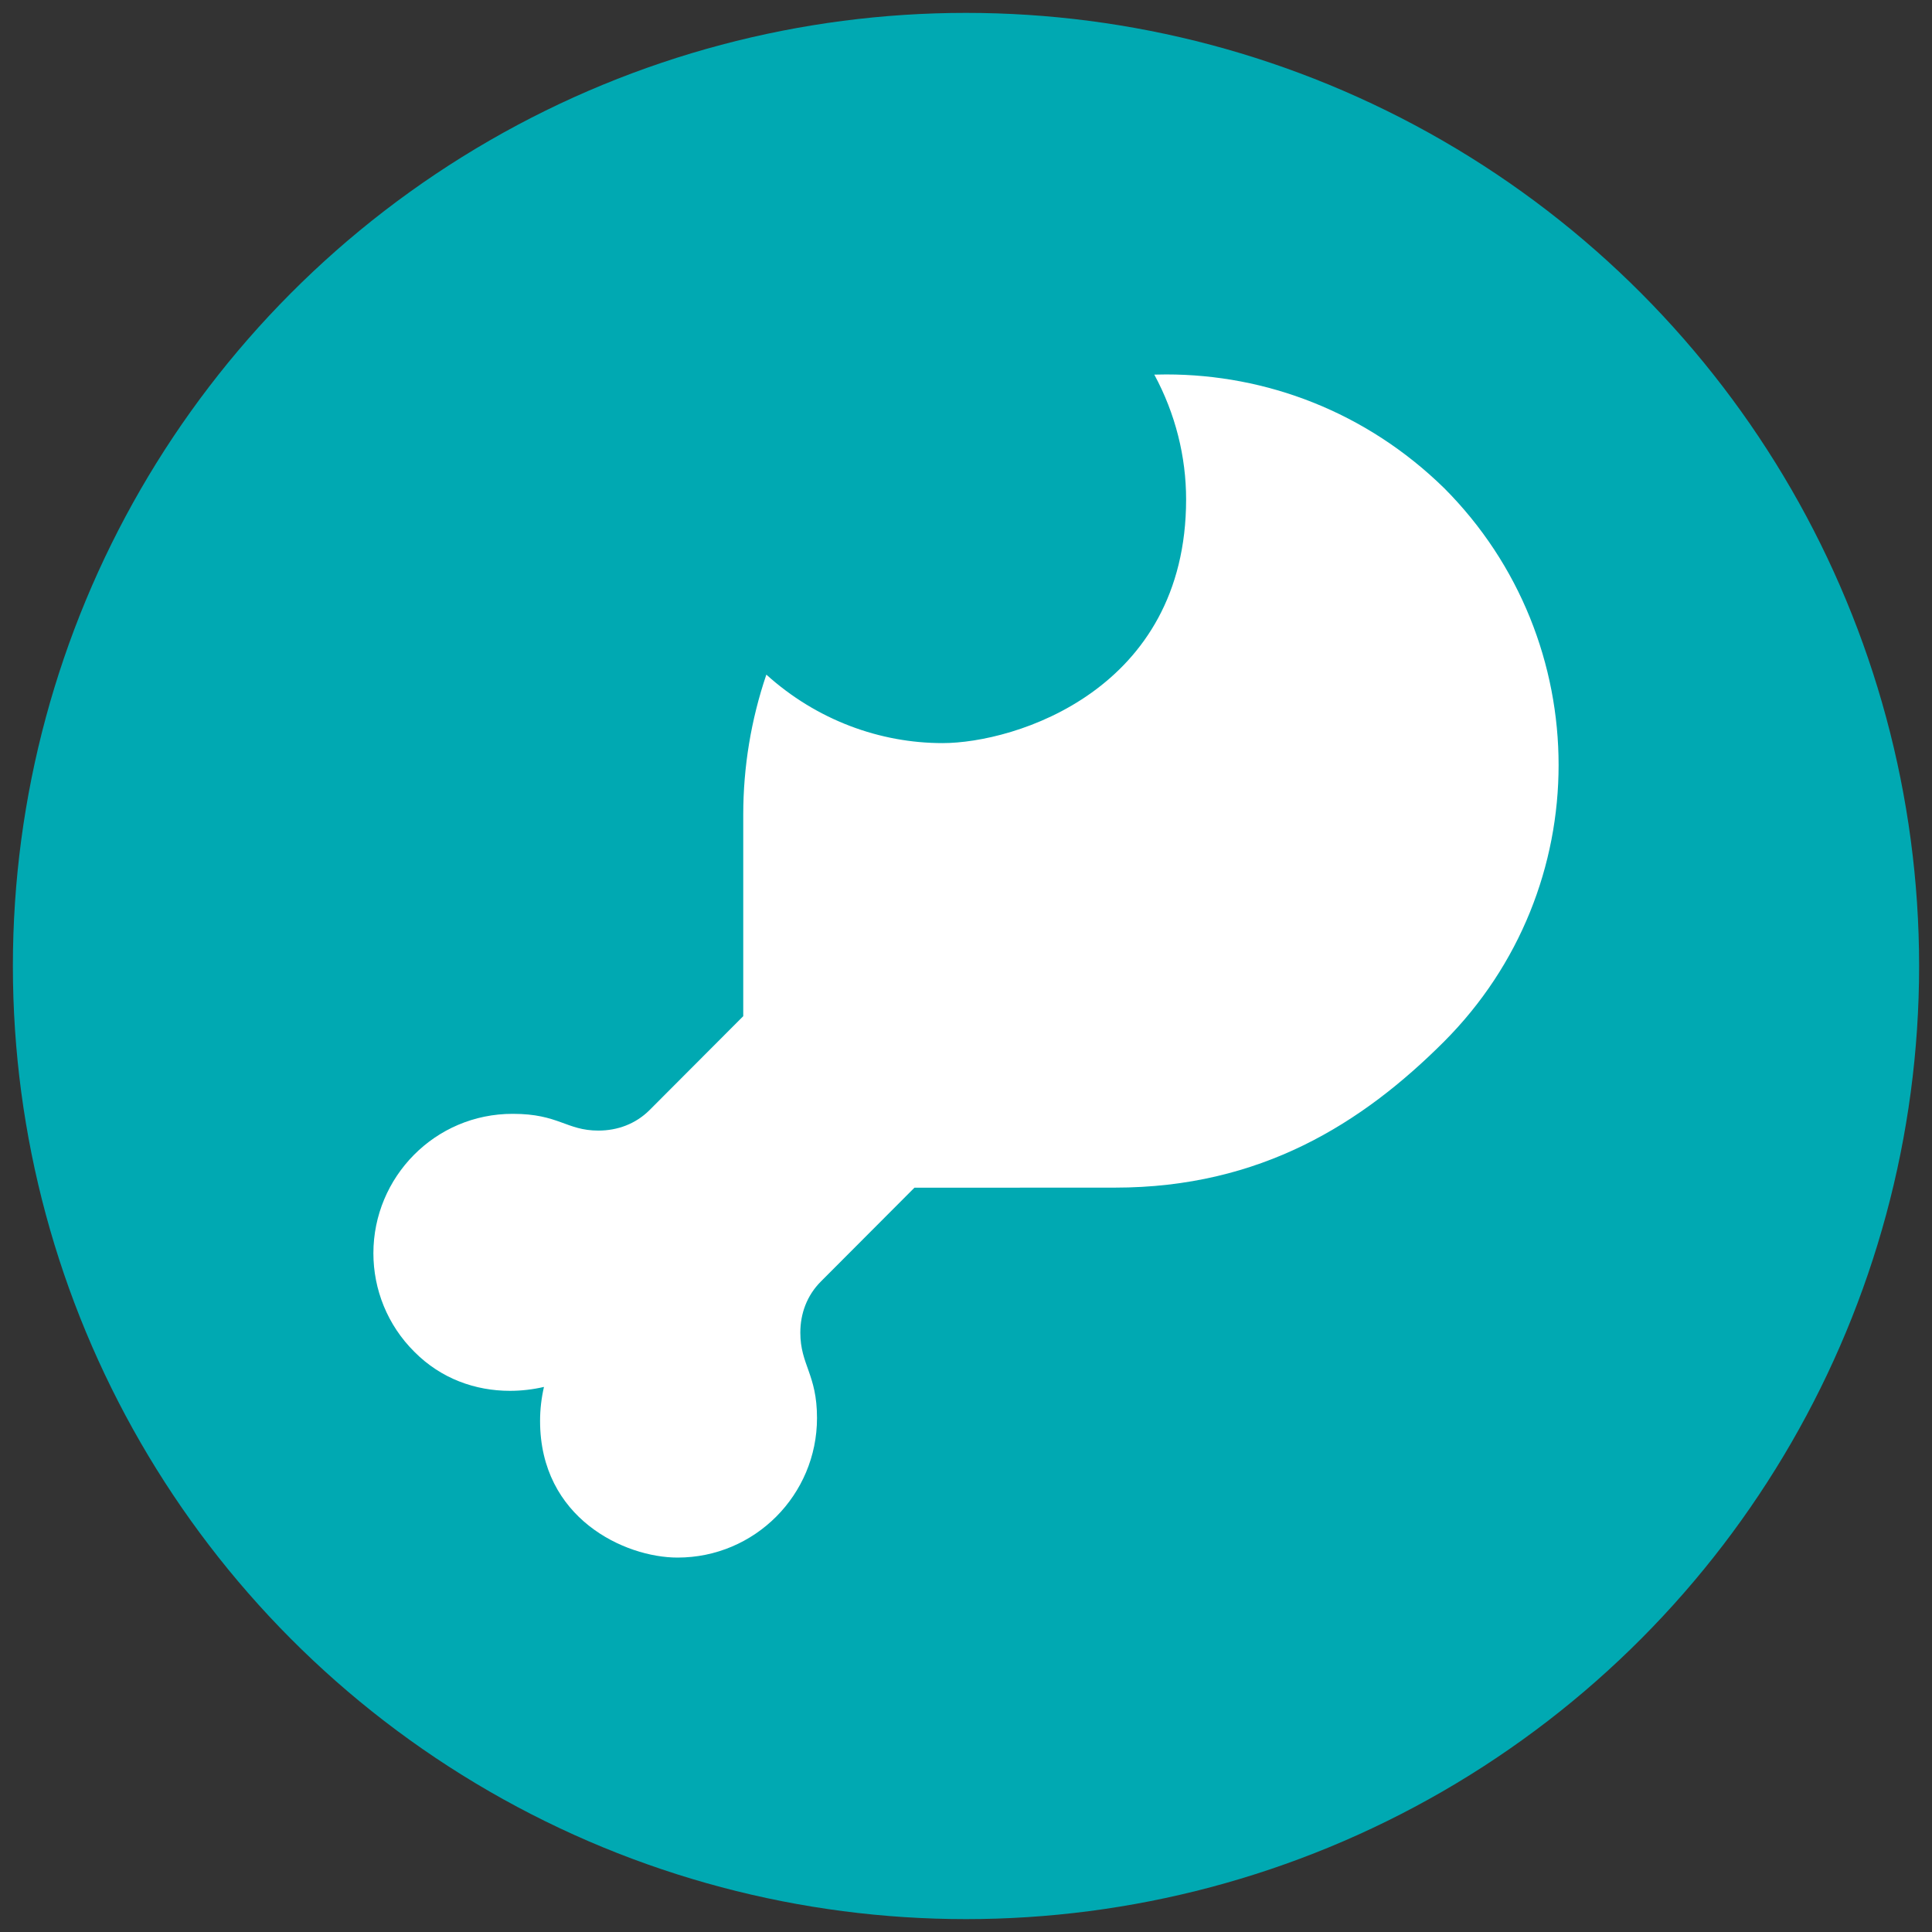
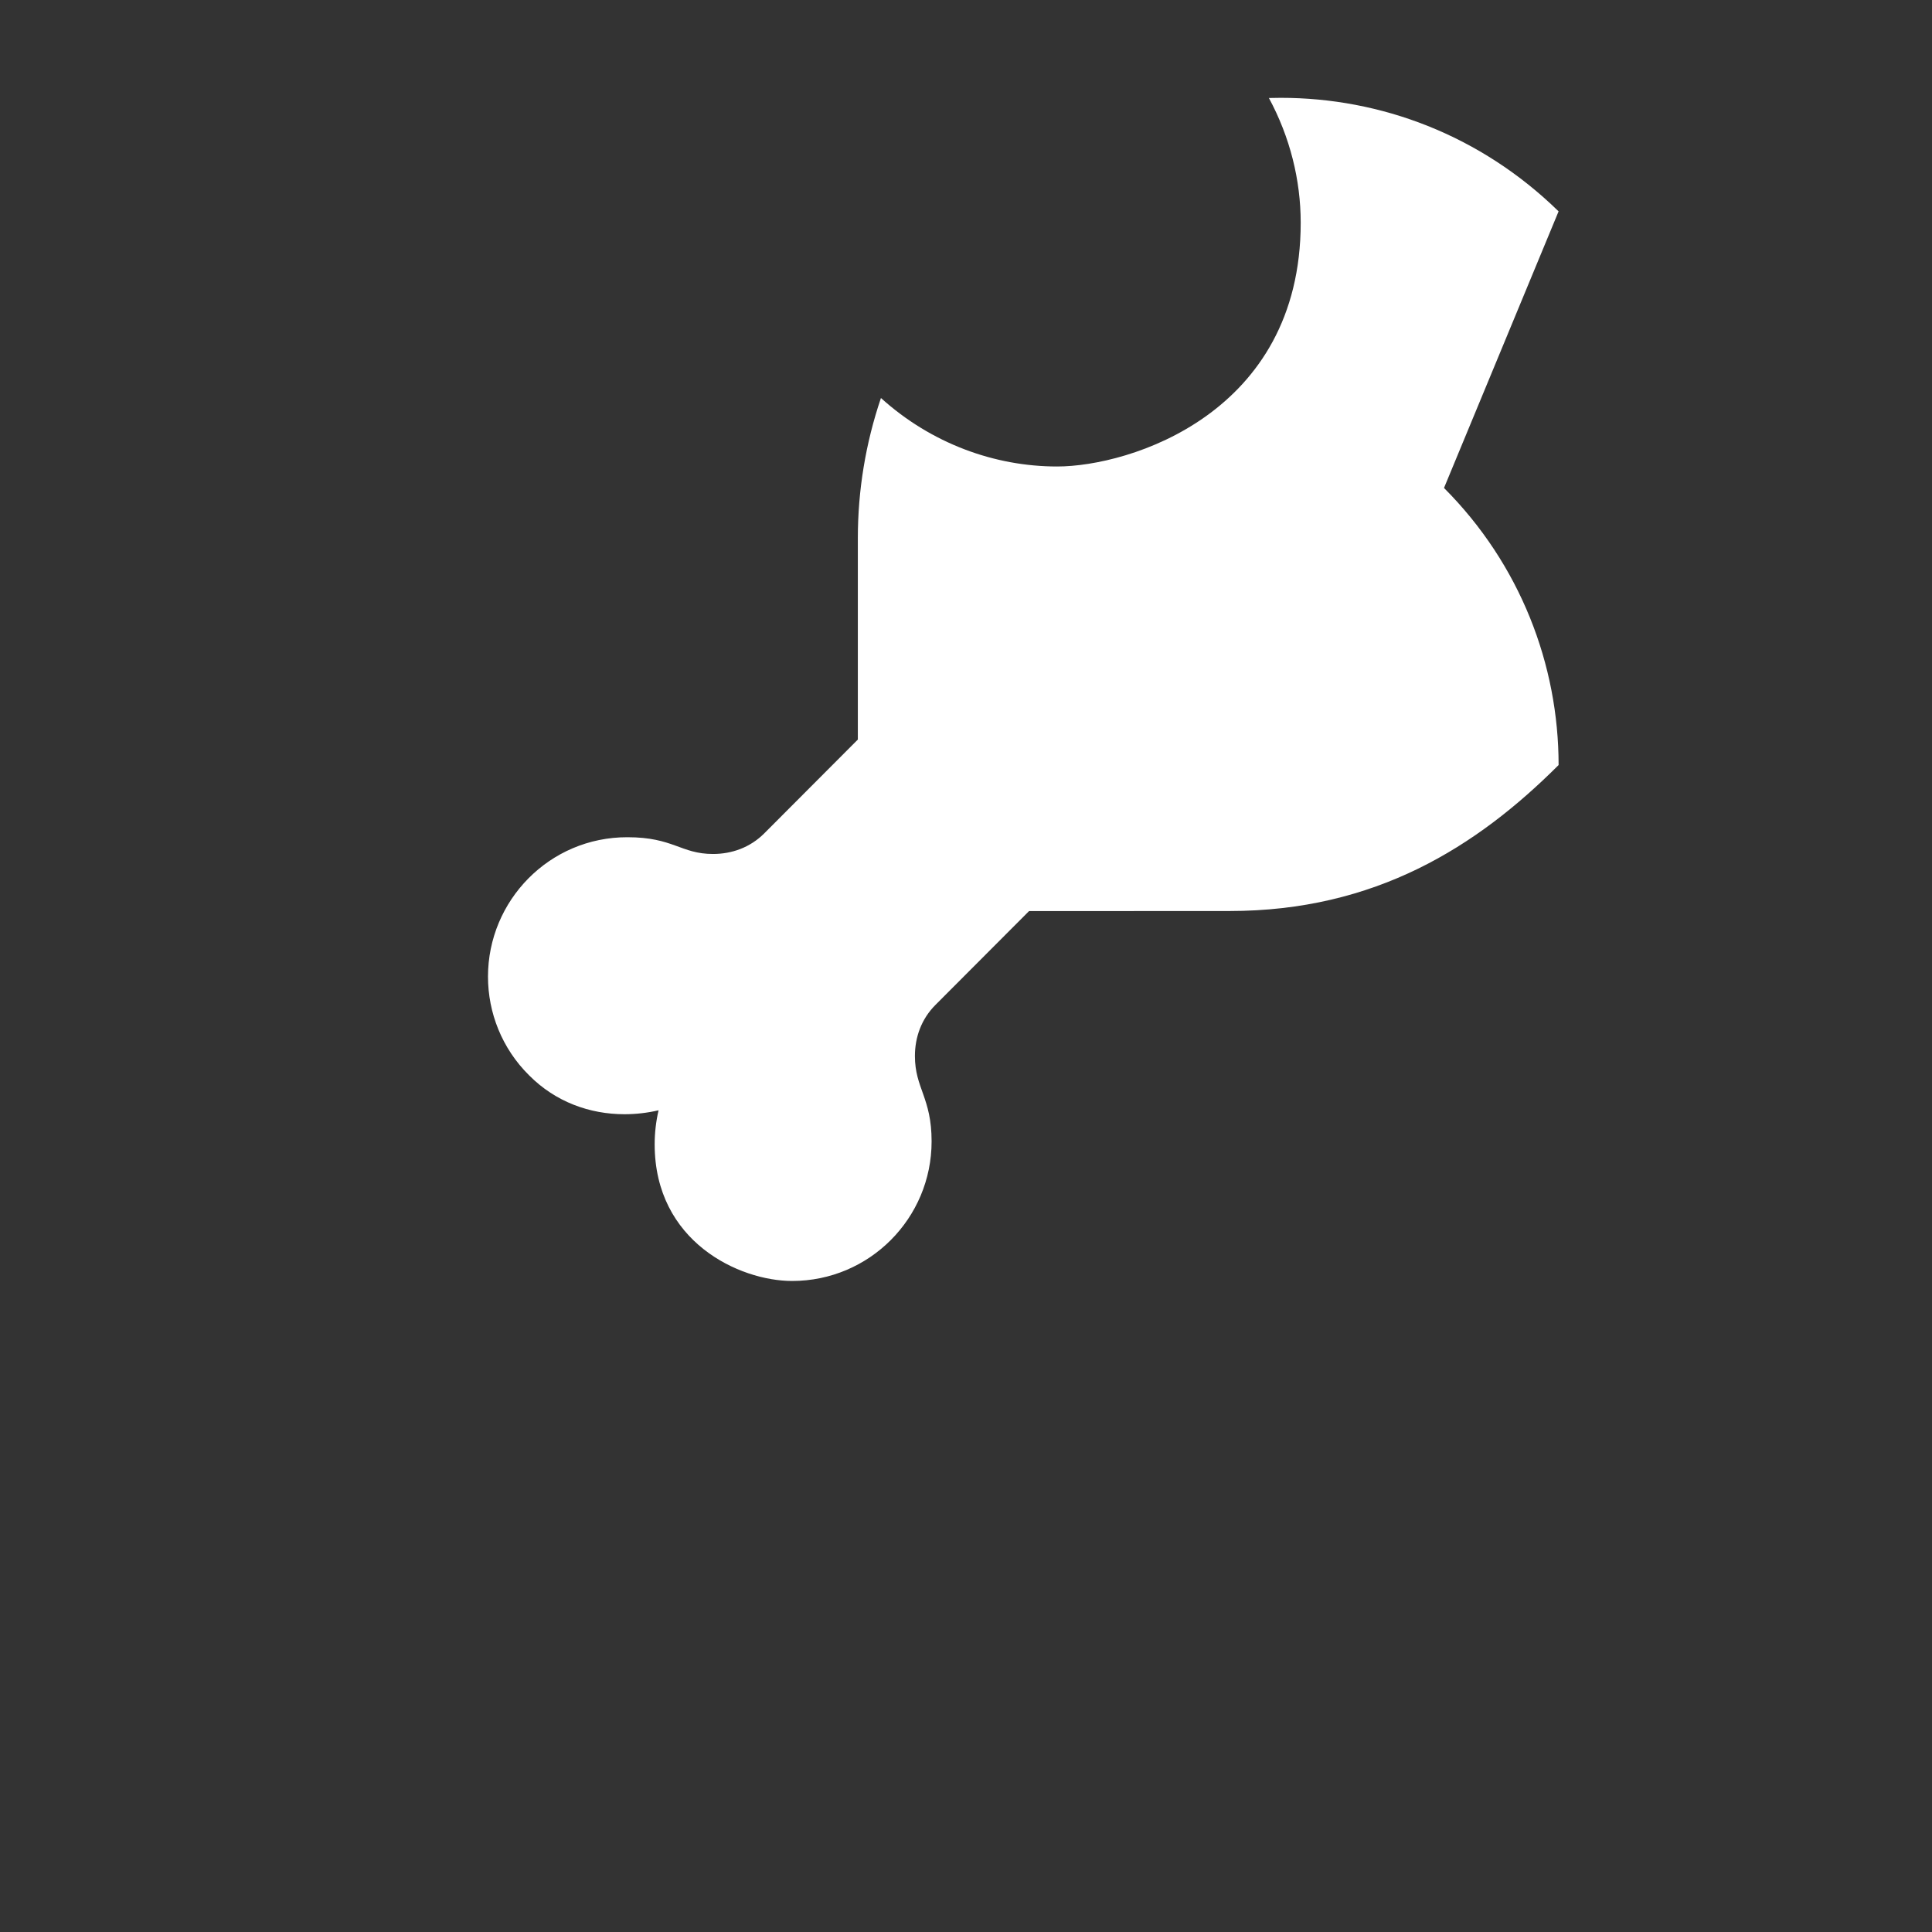
<svg xmlns="http://www.w3.org/2000/svg" id="Layer_1" viewBox="0 0 150 150">
  <rect x="0" y="0" width="150" height="150" fill="#333333" stroke="none" />
-   <circle cx="75" cy="75" r="74" style="fill:#00a9b2;" />
-   <path d="m112.112,37.885c5.931,5.94,8.897,13.741,8.897,21.512s-2.966,15.532-8.897,21.476c-6.351,6.348-14.227,11.334-25.548,11.334l-15.567.006-7.261,7.279c-1.095,1.094-1.599,2.508-1.599,3.972,0,2.51,1.295,3.228,1.295,6.631,0,5.964-4.828,10.835-10.826,10.835-4.101,0-10.675-3.046-10.675-10.609,0-.884.102-1.772.302-2.641-.87.201-1.759.304-2.646.304-2.682,0-5.347-.946-7.403-3.018-2.107-2.083-3.194-4.86-3.194-7.665,0-5.903,4.772-10.837,10.829-10.823,3.576,0,4.135,1.3,6.644,1.3,1.464,0,2.883-.505,3.978-1.601l7.264-7.282v-15.641c0-3.701.605-7.374,1.794-10.876,3.915,3.536,8.829,5.316,13.68,5.316,5.603,0,18.91-4.1,18.91-18.928,0-3.31-.83-6.647-2.469-9.681.317-.01.61-.014.926-.014,7.751,0,15.501,2.889,21.565,8.815Z" style="fill:#fff;" />
+   <path d="m112.112,37.885c5.931,5.94,8.897,13.741,8.897,21.512c-6.351,6.348-14.227,11.334-25.548,11.334l-15.567.006-7.261,7.279c-1.095,1.094-1.599,2.508-1.599,3.972,0,2.51,1.295,3.228,1.295,6.631,0,5.964-4.828,10.835-10.826,10.835-4.101,0-10.675-3.046-10.675-10.609,0-.884.102-1.772.302-2.641-.87.201-1.759.304-2.646.304-2.682,0-5.347-.946-7.403-3.018-2.107-2.083-3.194-4.86-3.194-7.665,0-5.903,4.772-10.837,10.829-10.823,3.576,0,4.135,1.3,6.644,1.3,1.464,0,2.883-.505,3.978-1.601l7.264-7.282v-15.641c0-3.701.605-7.374,1.794-10.876,3.915,3.536,8.829,5.316,13.68,5.316,5.603,0,18.91-4.1,18.91-18.928,0-3.31-.83-6.647-2.469-9.681.317-.01.61-.014.926-.014,7.751,0,15.501,2.889,21.565,8.815Z" style="fill:#fff;" />
</svg>